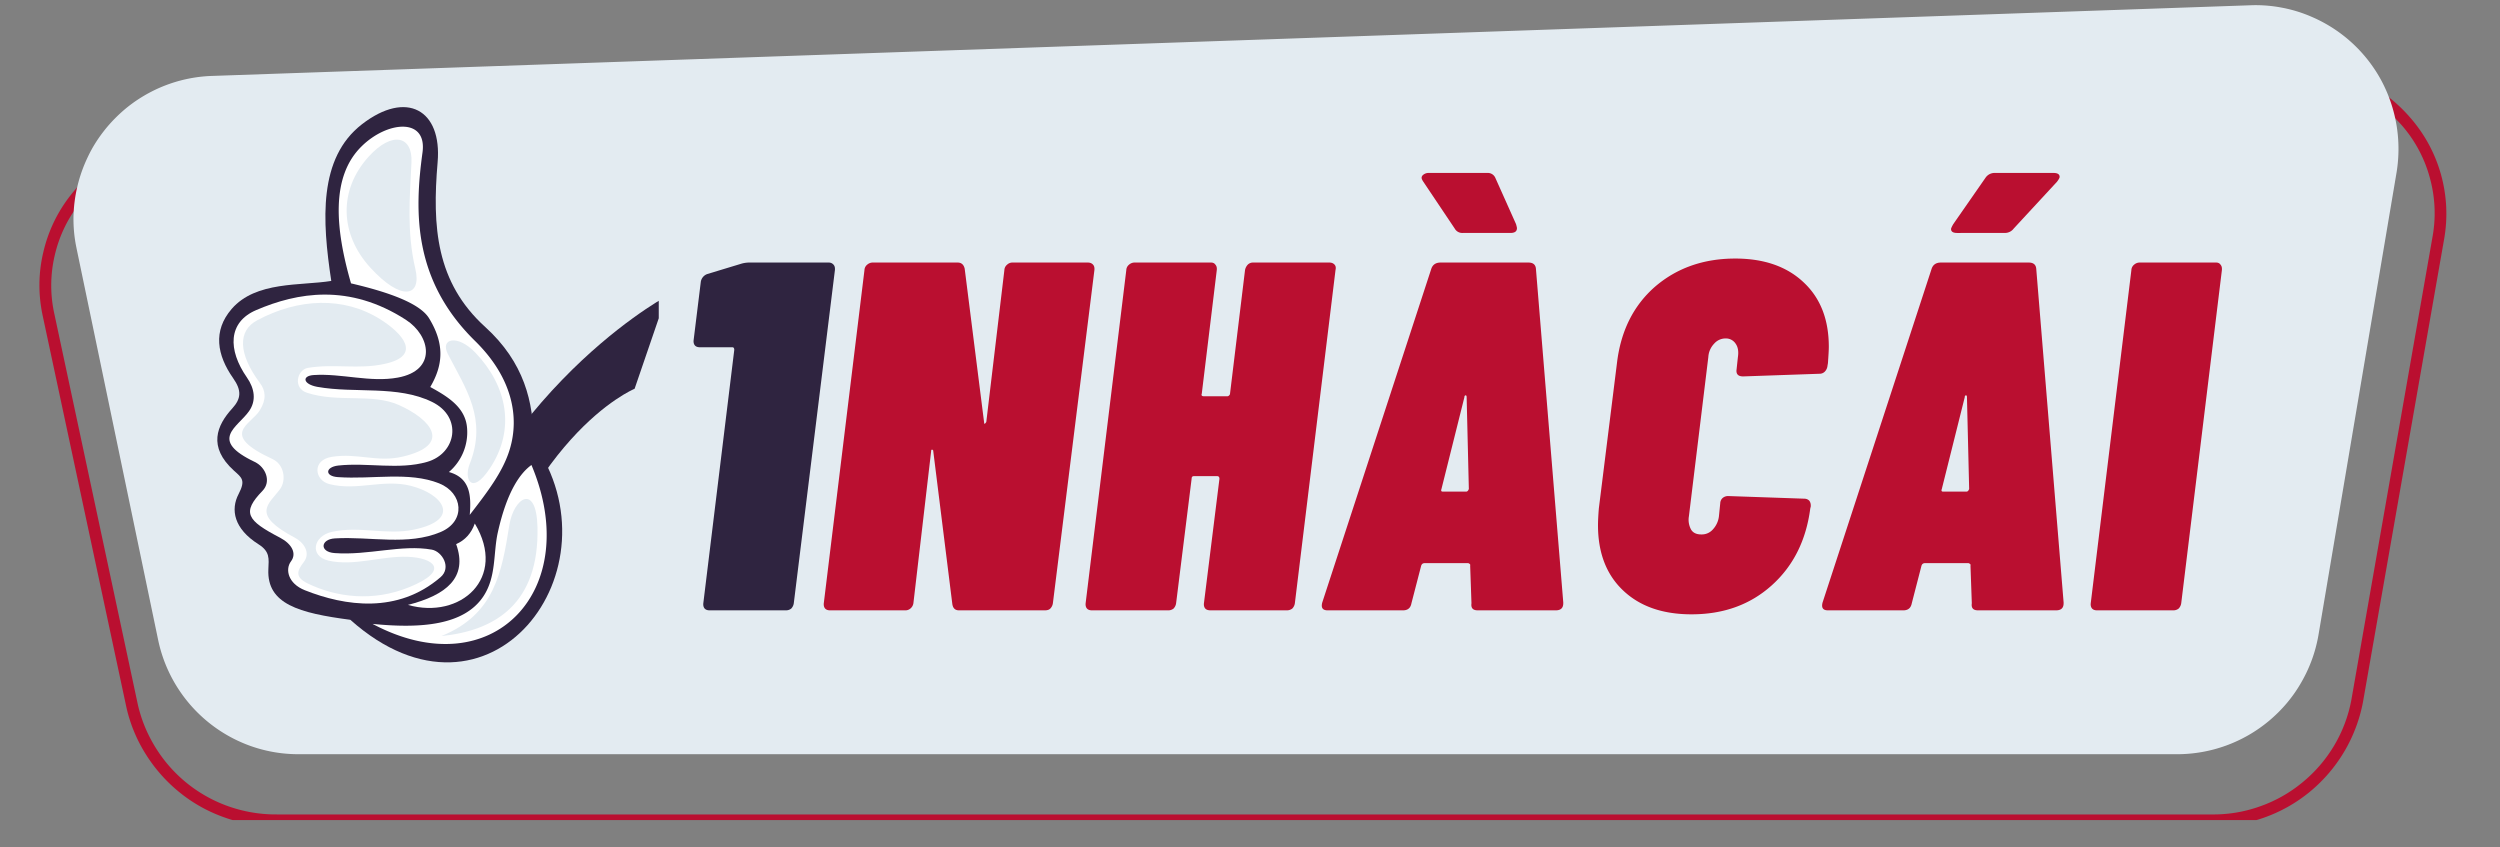
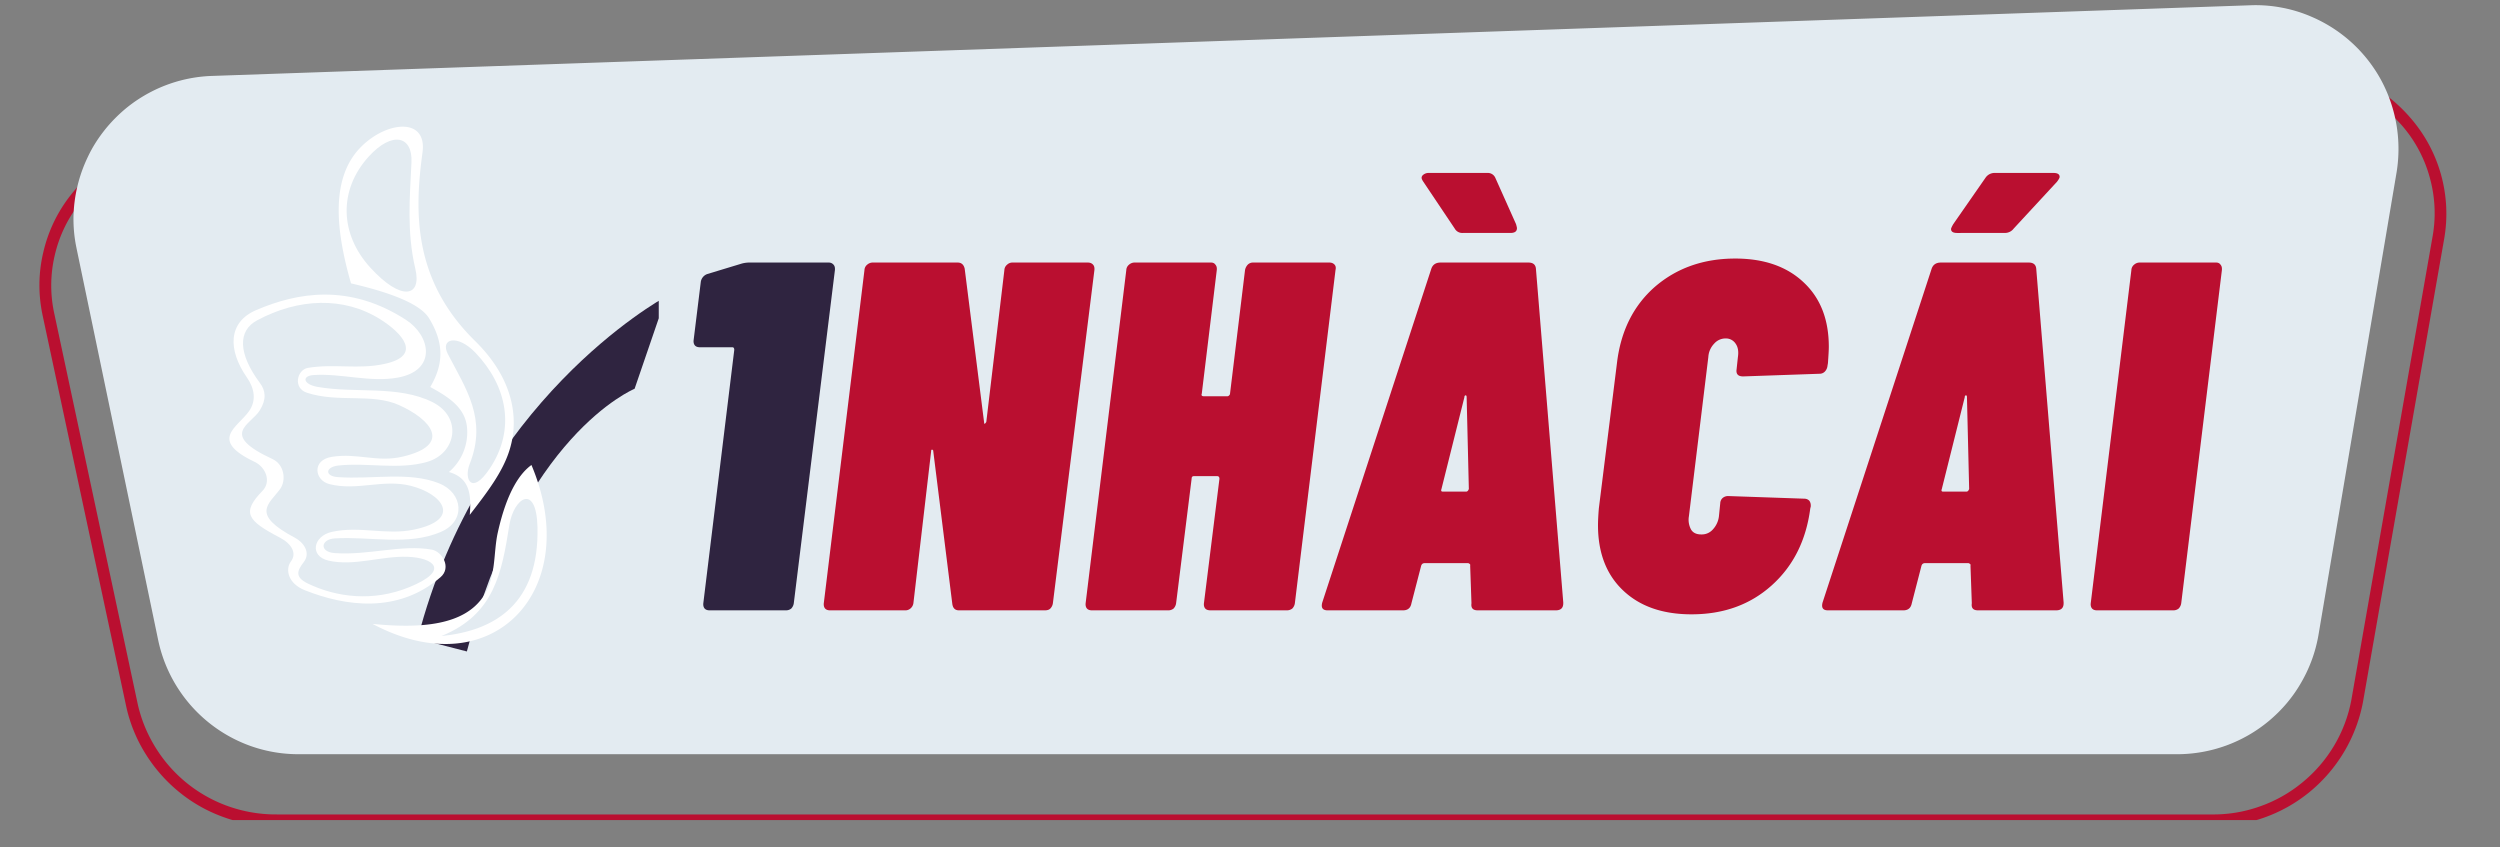
<svg xmlns="http://www.w3.org/2000/svg" width="118" viewBox="0 0 88.5 30" height="40" version="1.0">
  <rect x="0" y="0" width="88.5" height="30" fill="#808080" stroke="none" />
  <defs>
    <clipPath id="a">
      <path d="M1.184 2h85.648v27.031H1.184Zm0 0" />
    </clipPath>
    <clipPath id="b">
      <path d="M14 10h9.32v14H14Zm0 0" />
    </clipPath>
    <clipPath id="c">
      <path d="M7.355 3.156H20V24H7.355Zm0 0" />
    </clipPath>
  </defs>
  <g clip-path="url(#a)">
    <path fill="#ba0f30" d="M78.29 29.254H9.8a5.32 5.32 0 0 1-1.796-.297 5.32 5.32 0 0 1-1.602-.871A5.465 5.465 0 0 1 5.18 26.73a5.294 5.294 0 0 1-.703-1.68L1.512 11.18c-.16-.75-.157-1.5.02-2.246A5.115 5.115 0 0 1 2.5 6.91a5.425 5.425 0 0 1 1.867-1.52 5.447 5.447 0 0 1 2.336-.581l74.266-2.52a5.33 5.33 0 0 1 2.386.438 5.393 5.393 0 0 1 1.961 1.43 5.165 5.165 0 0 1 1.2 4.343l-2.868 16.36a5.428 5.428 0 0 1-1.882 3.171 5.347 5.347 0 0 1-1.633.918c-.598.211-1.211.313-1.844.305Zm2.878-26.516h-.18L6.648 5.242a5.017 5.017 0 0 0-3.812 1.934A4.657 4.657 0 0 0 1.94 9.03a4.653 4.653 0 0 0-.02 2.063l2.962 13.86c.129.554.347 1.073.652 1.554a4.978 4.978 0 0 0 2.606 2.055c.539.183 1.093.273 1.66.269h68.488a4.887 4.887 0 0 0 1.703-.281 4.886 4.886 0 0 0 1.504-.844 4.947 4.947 0 0 0 1.742-2.922l2.867-16.36a4.679 4.679 0 0 0-.078-2.093 4.675 4.675 0 0 0-.972-1.86A4.99 4.99 0 0 0 83.3 3.18a5.022 5.022 0 0 0-2.133-.442Zm0 0" />
  </g>
  <path fill="#e3ebf1" d="m2.71 8.793 2.888 13.86a5.091 5.091 0 0 0 3.27 3.754c.55.195 1.116.292 1.702.292H77.06a5.075 5.075 0 0 0 3.27-1.187c.46-.387.839-.836 1.136-1.356.3-.52.5-1.07.605-1.66l2.766-16.383a5.133 5.133 0 0 0-.543-3.273A5.074 5.074 0 0 0 81.848.602 4.89 4.89 0 0 0 80.773.27a4.898 4.898 0 0 0-1.12-.083L7.5 2.688a5.052 5.052 0 0 0-2.121.547 5.121 5.121 0 0 0-.922.602c-.285.238-.543.5-.77.789-.23.293-.425.602-.582.938a5.143 5.143 0 0 0-.504 2.133c-.003.37.032.734.11 1.097Zm0 0" />
  <g clip-path="url(#b)">
    <path fill="#2f2440" d="M22.465 13.762c-.063.031-3.973 1.66-5.938 9.3l-1.742-.449c2.168-8.425 8.531-11.972 8.8-12.12Zm0 0" />
  </g>
  <g clip-path="url(#c)">
-     <path fill="#2f2440" d="M11.727 9.945c-1.082.176-2.665 0-3.524.989-.676.78-.52 1.64.05 2.453.31.441.282.726-.03 1.07-.551.602-.871 1.36.058 2.203.285.254.418.34.168.824-.297.563-.164 1.235.7 1.782.414.261.367.507.351.89-.055 1.227 1.086 1.547 2.902 1.785 4.938 4.399 9.625-1.793 6.48-6.285.02-1.418-.335-2.836-1.702-4.078-1.746-1.582-1.883-3.55-1.688-5.836.16-1.855-1.101-2.566-2.683-1.34-1.543 1.2-1.407 3.399-1.082 5.543Zm0 0" fill-rule="evenodd" />
-   </g>
+     </g>
  <path fill="#fff" d="M12.426 10.031c1.34.313 2.441.707 2.765 1.239.543.89.508 1.636.04 2.43.628.343 1.253.726 1.304 1.46a1.848 1.848 0 0 1-.644 1.55c.754.208.796.833.738 1.517.61-.79 1.172-1.516 1.414-2.313.355-1.156.09-2.555-1.23-3.848-2.192-2.152-2.145-4.562-1.856-6.671.168-1.247-1.254-1.11-2.16-.211-1.082 1.066-.938 2.882-.371 4.847ZM18.813 16.46c1.867 4.419-1.38 7.888-5.625 5.626 1.726.172 3.234.047 3.917-.965.47-.7.352-1.523.516-2.266.332-1.492.809-2.117 1.192-2.394Zm0 0" fill-rule="evenodd" />
-   <path fill="#fff" d="M14.441 21.414c1.344-.344 2.133-.957 1.707-2.152.317-.14.536-.383.66-.73 1.16 1.929-.507 3.41-2.367 2.882Zm0 0" fill-rule="evenodd" />
+   <path fill="#fff" d="M14.441 21.414Zm0 0" fill-rule="evenodd" />
  <path fill="#fff" d="M14.367 11.32c.88.567 1.11 1.793-.285 2.047-.977.18-1.992-.156-2.984-.09-.422.032-.371.325.136.418 1.344.239 2.832-.066 4.059.532 1.09.53.871 1.824-.176 2.125-1.008.289-2.101.015-3.144.128-.465.055-.48.38-.012.41 1.23.087 2.508-.206 3.582.22.852.34.957 1.34.059 1.722-1.165.496-2.5.152-3.743.227-.511.027-.562.48-.015.52 1.187.089 2.375-.313 3.441-.122.367.066.711.637.305.98-1.512 1.297-3.371 1.024-4.797.458-.602-.239-.703-.743-.492-1.024.21-.277.031-.617-.387-.836-1.176-.613-1.367-.89-.621-1.66.32-.332.11-.836-.27-1.02-1.652-.785-.609-1.226-.207-1.8.258-.367.204-.793-.078-1.196-.675-.972-.672-1.953.332-2.382 1.45-.622 3.285-.954 5.297.343Zm0 0" fill-rule="evenodd" />
  <path fill="#e3ebf1" d="M13.105 9.469c-1.078-1.184-1.128-2.742-.05-3.93.832-.91 1.558-.73 1.511.215-.058 1.226-.171 2.453.137 3.762.235.996-.492 1.168-1.598-.047ZM13.465 11.305c.75.472 1.523 1.28.144 1.578-.93.203-1.77-.016-2.71.14-.387.067-.54.723-.024.883 1.105.356 2.29.008 3.242.43 1.153.512 1.903 1.414.14 1.828-.905.215-1.593-.137-2.51.008-.716.113-.614.832-.087.965.98.25 1.887-.184 2.871.058 1.14.282 1.844 1.196.117 1.555-.988.203-1.91-.14-2.898.078-.664.145-.809.863-.113 1.02.906.203 1.86-.172 2.793-.137.886.027 1.554.465.05 1.078-1.27.516-2.554.363-3.585-.133-.48-.234-.364-.468-.145-.754.27-.347-.023-.715-.305-.863-1.586-.84-.933-1.18-.527-1.73.215-.301.156-.86-.273-1.059-1.907-.883-.766-1.207-.446-1.727.239-.39.207-.695 0-.968-.773-1.04-.785-1.848-.097-2.215 1.457-.785 3.07-.852 4.363-.035ZM15.855 12.535c-.285-.55.332-.715.97-.055 1.136 1.188 1.437 2.727.51 4.11-.64.96-.92.37-.71-.16.633-1.598-.133-2.664-.77-3.895ZM18.031 18.586c.157-.969.957-1.496.996.074.063 2.692-1.476 3.664-3.402 3.856 1.879-.762 2.137-2.243 2.406-3.93Zm0 0" fill-rule="evenodd" />
  <path d="M26.227 9.34a1.02 1.02 0 0 1 .297-.046h2.813c.07 0 .129.027.172.078.039.043.054.106.047.188l-1.454 11.78a.34.34 0 0 1-.093.204.293.293 0 0 1-.188.062h-2.703c-.074 0-.133-.02-.172-.062-.043-.05-.058-.117-.047-.203l1.094-8.953c0-.063-.023-.094-.062-.094H24.79c-.086 0-.149-.02-.188-.063-.043-.05-.058-.117-.046-.203l.25-2.03a.35.35 0 0 1 .234-.298Zm0 0" fill="#2f2440" />
  <path d="M35.555 9.56a.257.257 0 0 1 .094-.188.274.274 0 0 1 .203-.078h2.656c.082 0 .145.027.188.078.039.043.054.106.046.188l-1.468 11.78a.34.34 0 0 1-.094.204c-.043.043-.106.062-.188.062h-3.046c-.137 0-.215-.078-.235-.234l-.672-5.39c0-.04-.015-.063-.047-.063-.023 0-.03.023-.03.062l-.626 5.36a.3.3 0 0 1-.11.203.267.267 0 0 1-.171.062h-2.672c-.074 0-.133-.02-.172-.062-.043-.05-.058-.117-.047-.203L30.602 9.56a.257.257 0 0 1 .094-.188.3.3 0 0 1 .187-.078H33.9c.133 0 .218.074.25.219l.687 5.437c0 .043.008.059.031.047.02-.02.036-.039.047-.062ZM44.074 9.56a.386.386 0 0 1 .094-.188.257.257 0 0 1 .187-.078h2.703c.082 0 .145.027.188.078.039.043.05.106.031.188L45.84 21.34a.34.34 0 0 1-.094.204.315.315 0 0 1-.203.062h-2.688c-.086 0-.148-.02-.187-.062-.043-.05-.059-.117-.047-.203l.547-4.39c0-.063-.028-.095-.078-.095h-.829c-.054 0-.078.032-.078.094l-.547 4.39a.34.34 0 0 1-.093.204.293.293 0 0 1-.188.062h-2.703c-.074 0-.133-.02-.172-.062-.043-.05-.058-.117-.047-.203L39.871 9.56a.257.257 0 0 1 .094-.188.3.3 0 0 1 .187-.078h2.719c.07 0 .125.027.156.078.04.043.055.106.047.188l-.531 4.375c-.024.062.004.093.078.093h.828c.02 0 .039-.007.062-.03.02-.02.032-.04.032-.063ZM52.31 21.606c-.169 0-.243-.082-.22-.25l-.046-1.328c.007-.03.003-.05-.016-.062-.023-.02-.043-.031-.063-.031h-1.53c-.063 0-.106.03-.126.093l-.344 1.328c-.03.168-.132.25-.296.25h-2.672c-.176 0-.239-.093-.188-.28l3.86-11.813c.05-.145.16-.219.328-.219h3.11c.163 0 .253.074.265.219l.968 11.812v.031c0 .168-.09.25-.265.25Zm-1.282-4.296c-.023.062-.008.093.047.093h.828c.039 0 .07-.03.094-.093l-.078-3.25c0-.051-.016-.07-.047-.063-.024.012-.032.031-.032.063Zm2.64-9.375c.02.074.032.12.032.14 0 .117-.078.172-.235.172h-1.687a.305.305 0 0 1-.281-.156l-1.11-1.656c-.043-.063-.062-.11-.062-.141 0-.04.02-.078.062-.11a.3.3 0 0 1 .188-.062h2.078a.29.29 0 0 1 .281.172ZM59.88 21.747c-1.023 0-1.827-.281-2.421-.844-.594-.562-.89-1.332-.89-2.312 0-.113.007-.313.03-.594l.641-5.14c.133-1.133.582-2.036 1.344-2.704.77-.664 1.719-1 2.844-1 1.02 0 1.828.282 2.422.844.593.555.89 1.313.89 2.281 0 .106-.011.297-.031.578l-.016.094a.34.34 0 0 1-.093.203.254.254 0 0 1-.188.078l-2.703.094c-.18 0-.258-.082-.234-.25l.047-.437c.03-.196.003-.352-.079-.469a.409.409 0 0 0-.359-.188.532.532 0 0 0-.406.188.742.742 0 0 0-.203.469l-.688 5.64a.723.723 0 0 0 .078.47c.07.116.192.171.36.171a.52.52 0 0 0 .406-.172.824.824 0 0 0 .219-.469l.047-.468a.257.257 0 0 1 .093-.188.3.3 0 0 1 .188-.062l2.687.093c.082 0 .145.028.188.078.039.055.054.122.047.204l-.016.062c-.148 1.137-.605 2.047-1.375 2.734-.762.68-1.703 1.016-2.828 1.016ZM70.02 21.606c-.168 0-.242-.082-.218-.25l-.047-1.328c.008-.03.004-.05-.016-.062-.023-.02-.043-.031-.062-.031h-1.532c-.062 0-.105.03-.125.093l-.343 1.328c-.032.168-.133.25-.297.25h-2.672c-.176 0-.238-.093-.188-.28l3.86-11.813c.05-.145.16-.219.328-.219h3.11c.163 0 .253.074.265.219l.969 11.812v.031c0 .168-.09.25-.266.25Zm-1.28-4.296c-.024.062-.009.093.046.093h.828c.04 0 .07-.03.094-.093l-.078-3.25c0-.051-.016-.07-.047-.063-.024.012-.031.031-.031.063Zm.546-9.063c-.148 0-.219-.047-.219-.14 0-.02.024-.079.078-.172l1.141-1.641a.387.387 0 0 1 .328-.172h2.078c.145 0 .219.047.219.14 0 .032-.031.09-.094.173L71.286 8.09a.385.385 0 0 1-.312.156ZM74.233 21.606c-.075 0-.133-.02-.172-.062-.043-.05-.059-.117-.047-.203L75.451 9.56a.257.257 0 0 1 .094-.188.3.3 0 0 1 .188-.078h2.718c.07 0 .125.027.157.078.039.043.054.106.047.188l-1.438 11.78a.34.34 0 0 1-.094.204.293.293 0 0 1-.187.062Zm0 0" fill="#ba0f30" />
</svg>